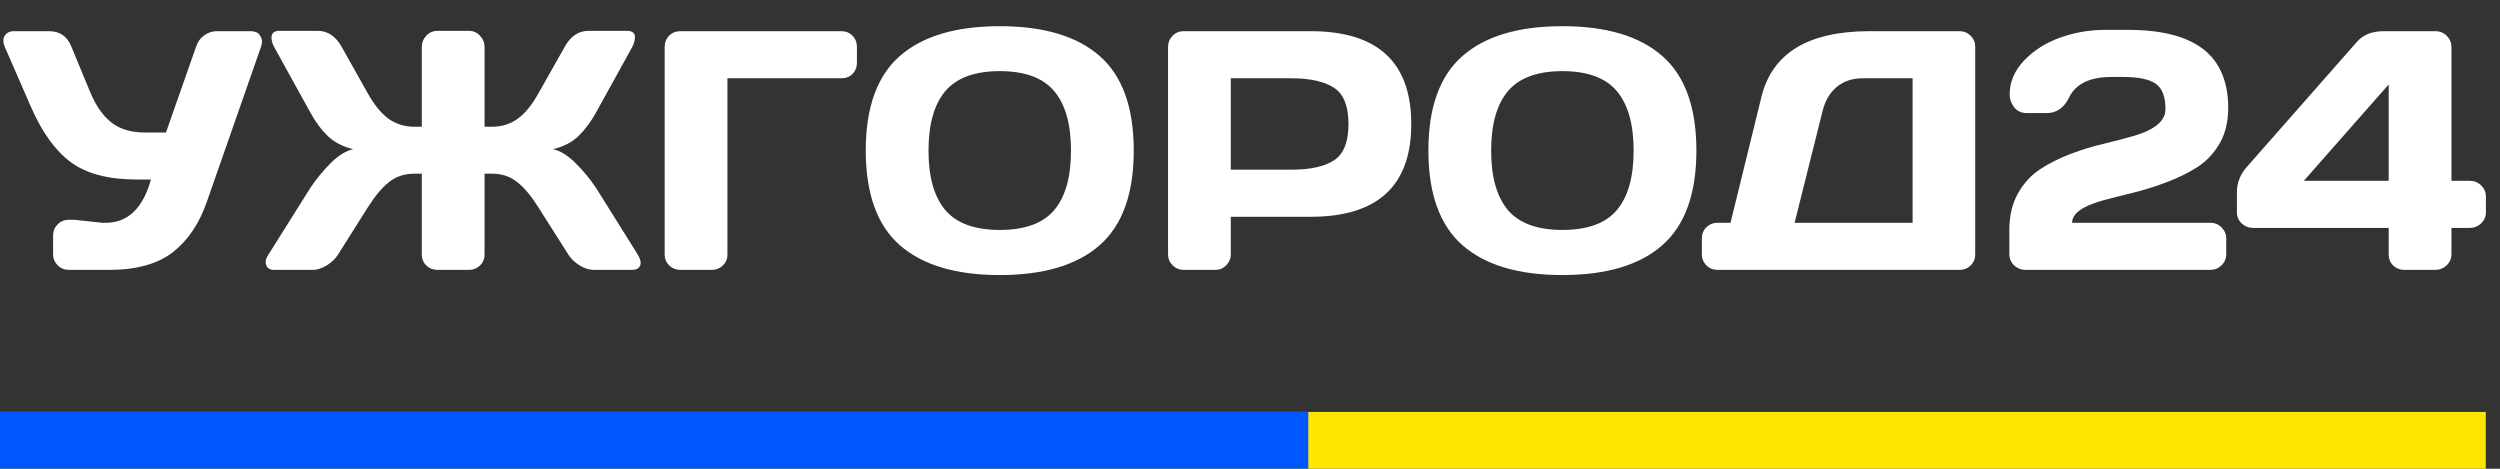
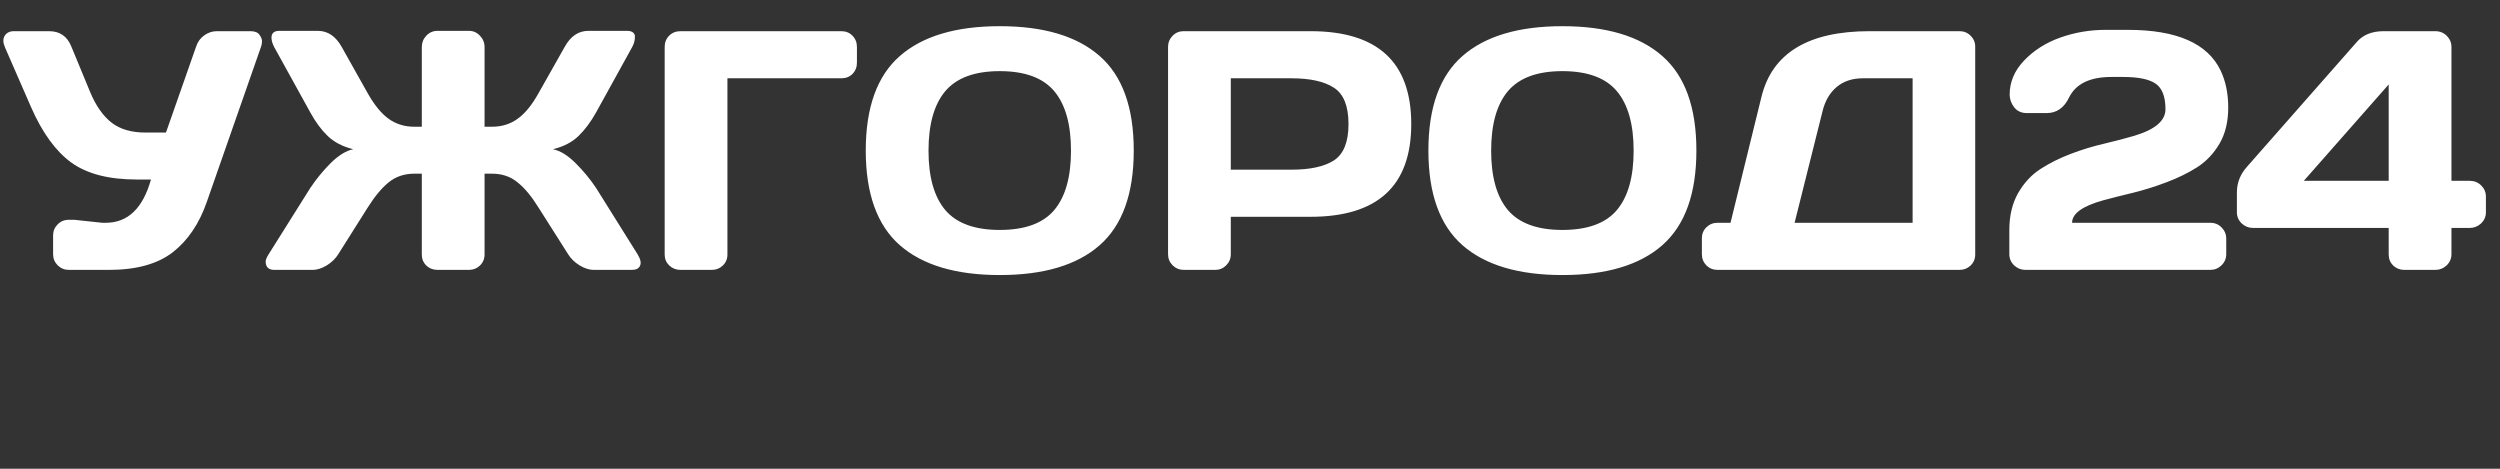
<svg xmlns="http://www.w3.org/2000/svg" width="176" height="33" viewBox="0 0 176 33" fill="none">
  <rect x="0" y="0" width="176" height="33" fill="#333333" stroke="none" />
  <path d="M5.227 15.473L7.195 15.684H7.441C8.996 15.684 10.059 14.668 10.629 12.637H9.621C7.652 12.637 6.117 12.238 5.016 11.441C3.914 10.637 2.969 9.332 2.18 7.527L0.34 3.309C0.207 2.996 0.203 2.734 0.328 2.523C0.461 2.305 0.68 2.195 0.984 2.195H3.457C4.207 2.195 4.727 2.551 5.016 3.262L6.363 6.52C6.762 7.465 7.262 8.172 7.863 8.641C8.465 9.102 9.258 9.332 10.242 9.332H11.684L13.805 3.285C13.914 2.949 14.105 2.684 14.379 2.488C14.652 2.293 14.949 2.195 15.27 2.195H17.637C17.941 2.195 18.152 2.281 18.27 2.453C18.387 2.617 18.445 2.766 18.445 2.898C18.445 3.023 18.426 3.145 18.387 3.262L14.566 14.195C14.035 15.734 13.234 16.922 12.164 17.758C11.094 18.586 9.598 19 7.676 19H4.852C4.547 19 4.285 18.895 4.066 18.684C3.848 18.465 3.738 18.203 3.738 17.898V16.574C3.738 16.27 3.844 16.012 4.055 15.801C4.266 15.582 4.531 15.473 4.852 15.473H5.227ZM19.113 2.652C19.113 2.332 19.297 2.172 19.664 2.172H22.371C23.074 2.172 23.637 2.551 24.059 3.309L25.875 6.543C26.344 7.379 26.836 7.984 27.352 8.359C27.875 8.734 28.48 8.922 29.168 8.922H29.695V3.309C29.695 3.004 29.801 2.738 30.012 2.512C30.23 2.285 30.492 2.172 30.797 2.172H33.012C33.316 2.172 33.574 2.285 33.785 2.512C34.004 2.738 34.113 3.004 34.113 3.309V8.922H34.641C35.328 8.922 35.93 8.734 36.445 8.359C36.969 7.984 37.461 7.379 37.922 6.543L39.75 3.309C40.164 2.551 40.723 2.172 41.426 2.172H44.145C44.449 2.172 44.633 2.277 44.695 2.488V2.652C44.695 2.848 44.633 3.066 44.508 3.309L41.965 7.914C41.59 8.586 41.176 9.141 40.723 9.578C40.27 10.016 39.672 10.324 38.93 10.504C39.445 10.613 39.973 10.938 40.512 11.477C41.059 12.016 41.543 12.602 41.965 13.234L44.883 17.898C45.094 18.242 45.152 18.512 45.059 18.707C44.973 18.902 44.781 19 44.484 19H41.789C41.484 19 41.156 18.895 40.805 18.684C40.453 18.465 40.184 18.203 39.996 17.898L37.922 14.629C37.43 13.832 36.934 13.234 36.434 12.836C35.941 12.43 35.344 12.227 34.641 12.227H34.113V17.922C34.113 18.227 34.004 18.484 33.785 18.695C33.574 18.898 33.316 19 33.012 19H30.797C30.492 19 30.23 18.898 30.012 18.695C29.801 18.484 29.695 18.227 29.695 17.922V12.227H29.168C28.465 12.227 27.863 12.43 27.363 12.836C26.871 13.234 26.375 13.832 25.875 14.629L23.812 17.898C23.625 18.203 23.355 18.465 23.004 18.684C22.652 18.895 22.324 19 22.02 19H19.324C19.02 19 18.828 18.895 18.75 18.684C18.719 18.621 18.703 18.531 18.703 18.414C18.703 18.289 18.773 18.117 18.914 17.898L21.844 13.234C22.266 12.602 22.746 12.016 23.285 11.477C23.832 10.938 24.359 10.613 24.867 10.504C24.133 10.324 23.535 10.016 23.074 9.578C22.621 9.141 22.211 8.586 21.844 7.914L19.301 3.309C19.176 3.066 19.113 2.848 19.113 2.652ZM46.793 17.922V3.309C46.793 2.988 46.898 2.723 47.109 2.512C47.32 2.301 47.586 2.195 47.906 2.195H59.227C59.547 2.195 59.809 2.301 60.012 2.512C60.223 2.723 60.328 2.988 60.328 3.309V4.41C60.328 4.73 60.223 4.996 60.012 5.207C59.809 5.41 59.547 5.512 59.227 5.512H51.211V17.922C51.211 18.227 51.102 18.484 50.883 18.695C50.672 18.898 50.414 19 50.109 19H47.906C47.602 19 47.34 18.898 47.121 18.695C46.902 18.484 46.793 18.227 46.793 17.922ZM77.414 17.266C75.82 18.664 73.477 19.363 70.383 19.363C67.297 19.363 64.953 18.664 63.352 17.266C61.75 15.859 60.949 13.637 60.949 10.598C60.949 7.559 61.75 5.34 63.352 3.941C64.953 2.543 67.297 1.844 70.383 1.844C73.477 1.844 75.82 2.543 77.414 3.941C79.016 5.34 79.816 7.559 79.816 10.598C79.816 13.637 79.016 15.859 77.414 17.266ZM74.215 6.414C73.426 5.477 72.148 5.008 70.383 5.008C68.625 5.008 67.348 5.477 66.551 6.414C65.762 7.352 65.367 8.75 65.367 10.609C65.367 12.461 65.762 13.855 66.551 14.793C67.348 15.723 68.625 16.188 70.383 16.188C72.148 16.188 73.426 15.723 74.215 14.793C75.004 13.855 75.398 12.461 75.398 10.609C75.398 8.75 75.004 7.352 74.215 6.414ZM82.231 17.898V3.309C82.231 3.004 82.336 2.742 82.547 2.523C82.758 2.305 83.016 2.195 83.32 2.195H92.262C96.988 2.195 99.352 4.375 99.352 8.734C99.352 13.086 96.988 15.262 92.262 15.262H86.648V17.898C86.648 18.203 86.539 18.465 86.32 18.684C86.109 18.895 85.852 19 85.547 19H83.344C83.039 19 82.777 18.895 82.559 18.684C82.34 18.465 82.231 18.203 82.231 17.898ZM86.648 11.945H90.926C92.238 11.945 93.234 11.727 93.914 11.289C94.594 10.844 94.934 9.992 94.934 8.734C94.934 7.469 94.594 6.617 93.914 6.18C93.234 5.734 92.238 5.512 90.926 5.512H86.648V11.945ZM117.023 17.266C115.43 18.664 113.086 19.363 109.992 19.363C106.906 19.363 104.562 18.664 102.961 17.266C101.359 15.859 100.559 13.637 100.559 10.598C100.559 7.559 101.359 5.34 102.961 3.941C104.562 2.543 106.906 1.844 109.992 1.844C113.086 1.844 115.43 2.543 117.023 3.941C118.625 5.34 119.426 7.559 119.426 10.598C119.426 13.637 118.625 15.859 117.023 17.266ZM113.824 6.414C113.035 5.477 111.758 5.008 109.992 5.008C108.234 5.008 106.957 5.477 106.16 6.414C105.371 7.352 104.977 8.75 104.977 10.609C104.977 12.461 105.371 13.855 106.16 14.793C106.957 15.723 108.234 16.188 109.992 16.188C111.758 16.188 113.035 15.723 113.824 14.793C114.613 13.855 115.008 12.461 115.008 10.609C115.008 8.75 114.613 7.352 113.824 6.414ZM119.812 17.898V16.773C119.812 16.469 119.918 16.211 120.129 16C120.348 15.789 120.609 15.684 120.914 15.684H121.828L124.008 6.812C124.766 3.734 127.305 2.195 131.625 2.195H137.953C138.258 2.195 138.516 2.301 138.727 2.512C138.945 2.723 139.055 2.98 139.055 3.285V17.922C139.055 18.227 138.945 18.484 138.727 18.695C138.516 18.898 138.258 19 137.953 19H120.914C120.609 19 120.348 18.895 120.129 18.684C119.918 18.465 119.812 18.203 119.812 17.898ZM126.34 15.684H134.648V5.512H131.145C130.402 5.512 129.789 5.715 129.305 6.121C128.82 6.527 128.488 7.094 128.309 7.82L126.34 15.684ZM141.457 17.898V16.188C141.457 15.195 141.66 14.336 142.066 13.609C142.48 12.883 143.008 12.312 143.648 11.898C144.289 11.484 145 11.129 145.781 10.832C146.562 10.535 147.344 10.297 148.125 10.117C148.914 9.93 149.629 9.742 150.27 9.555C151.723 9.117 152.449 8.496 152.449 7.691C152.449 6.816 152.223 6.219 151.77 5.898C151.316 5.578 150.551 5.418 149.473 5.418H148.641C147.133 5.418 146.141 5.898 145.664 6.859C145.312 7.594 144.785 7.961 144.082 7.961H142.688C142.305 7.961 142.008 7.824 141.797 7.551C141.586 7.277 141.48 6.98 141.48 6.66C141.48 5.77 141.82 4.969 142.5 4.258C143.188 3.539 144.039 3 145.055 2.641C146.07 2.281 147.129 2.102 148.23 2.102H149.812C153.242 2.102 155.414 3.055 156.328 4.961C156.688 5.711 156.867 6.582 156.867 7.574C156.867 8.566 156.664 9.41 156.258 10.105C155.852 10.801 155.328 11.355 154.688 11.77C154.047 12.176 153.332 12.527 152.543 12.824C151.762 13.121 150.98 13.367 150.199 13.562C149.418 13.75 148.707 13.93 148.066 14.102C146.605 14.508 145.875 15.035 145.875 15.684H155.602C155.922 15.684 156.188 15.793 156.398 16.012C156.617 16.23 156.727 16.492 156.727 16.797V17.898C156.727 18.203 156.613 18.465 156.387 18.684C156.168 18.895 155.906 19 155.602 19H142.594C142.289 19 142.023 18.895 141.797 18.684C141.57 18.465 141.457 18.203 141.457 17.898ZM157.477 14.945V13.551C157.477 12.863 157.719 12.254 158.203 11.723L165.949 2.922C166.379 2.445 166.988 2.203 167.777 2.195H171.445C171.766 2.195 172.035 2.305 172.254 2.523C172.473 2.742 172.582 3.004 172.582 3.309V12.73H173.871C174.191 12.73 174.461 12.84 174.68 13.059C174.898 13.277 175.008 13.539 175.008 13.844V14.945C175.008 15.25 174.895 15.512 174.668 15.73C174.441 15.941 174.176 16.047 173.871 16.047H172.582V17.898C172.582 18.203 172.469 18.465 172.242 18.684C172.016 18.895 171.75 19 171.445 19H169.266C168.961 19 168.699 18.898 168.48 18.695C168.27 18.484 168.164 18.227 168.164 17.922V16.047H158.613C158.309 16.047 158.043 15.941 157.816 15.73C157.59 15.512 157.477 15.25 157.477 14.945ZM162.188 12.73H168.164V5.945L162.188 12.73Z" fill="white" />
-   <rect y="32.999" width="4" height="175" transform="rotate(-90 0 32.999)" fill="#FFE600" />
-   <rect y="32.999" width="4" height="92.105" transform="rotate(-90 0 32.999)" fill="#0057FF" />
</svg>